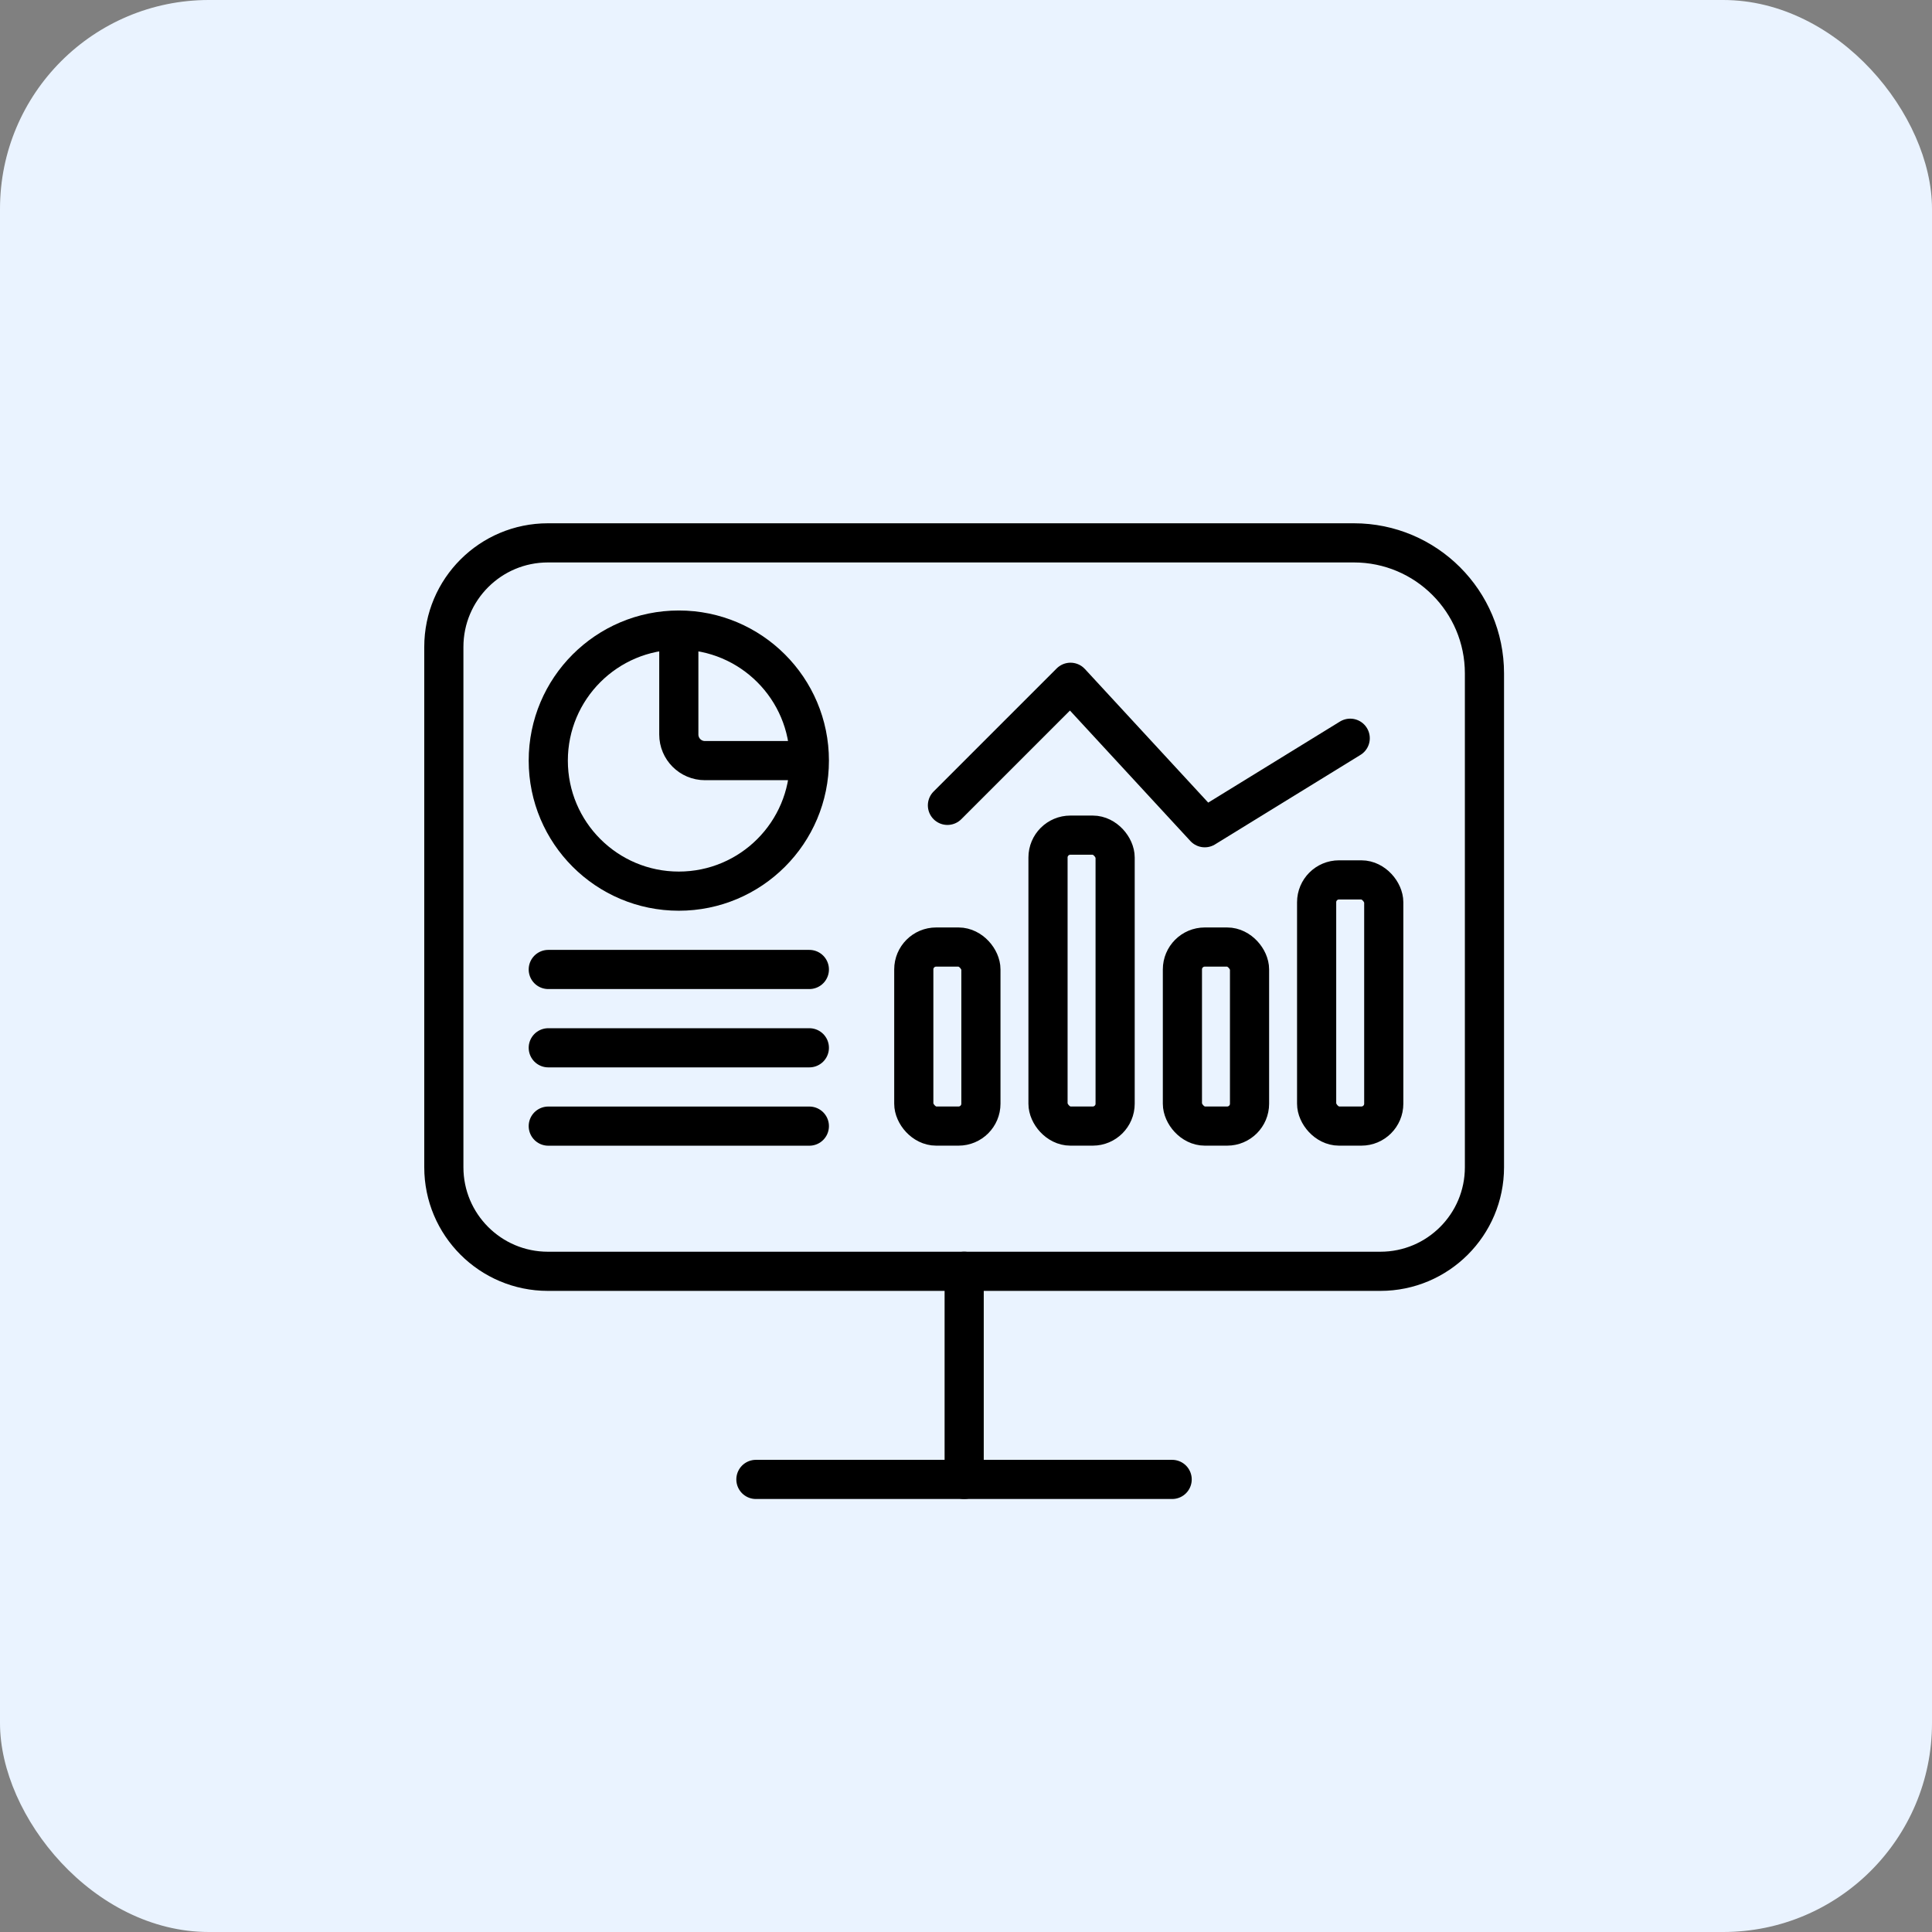
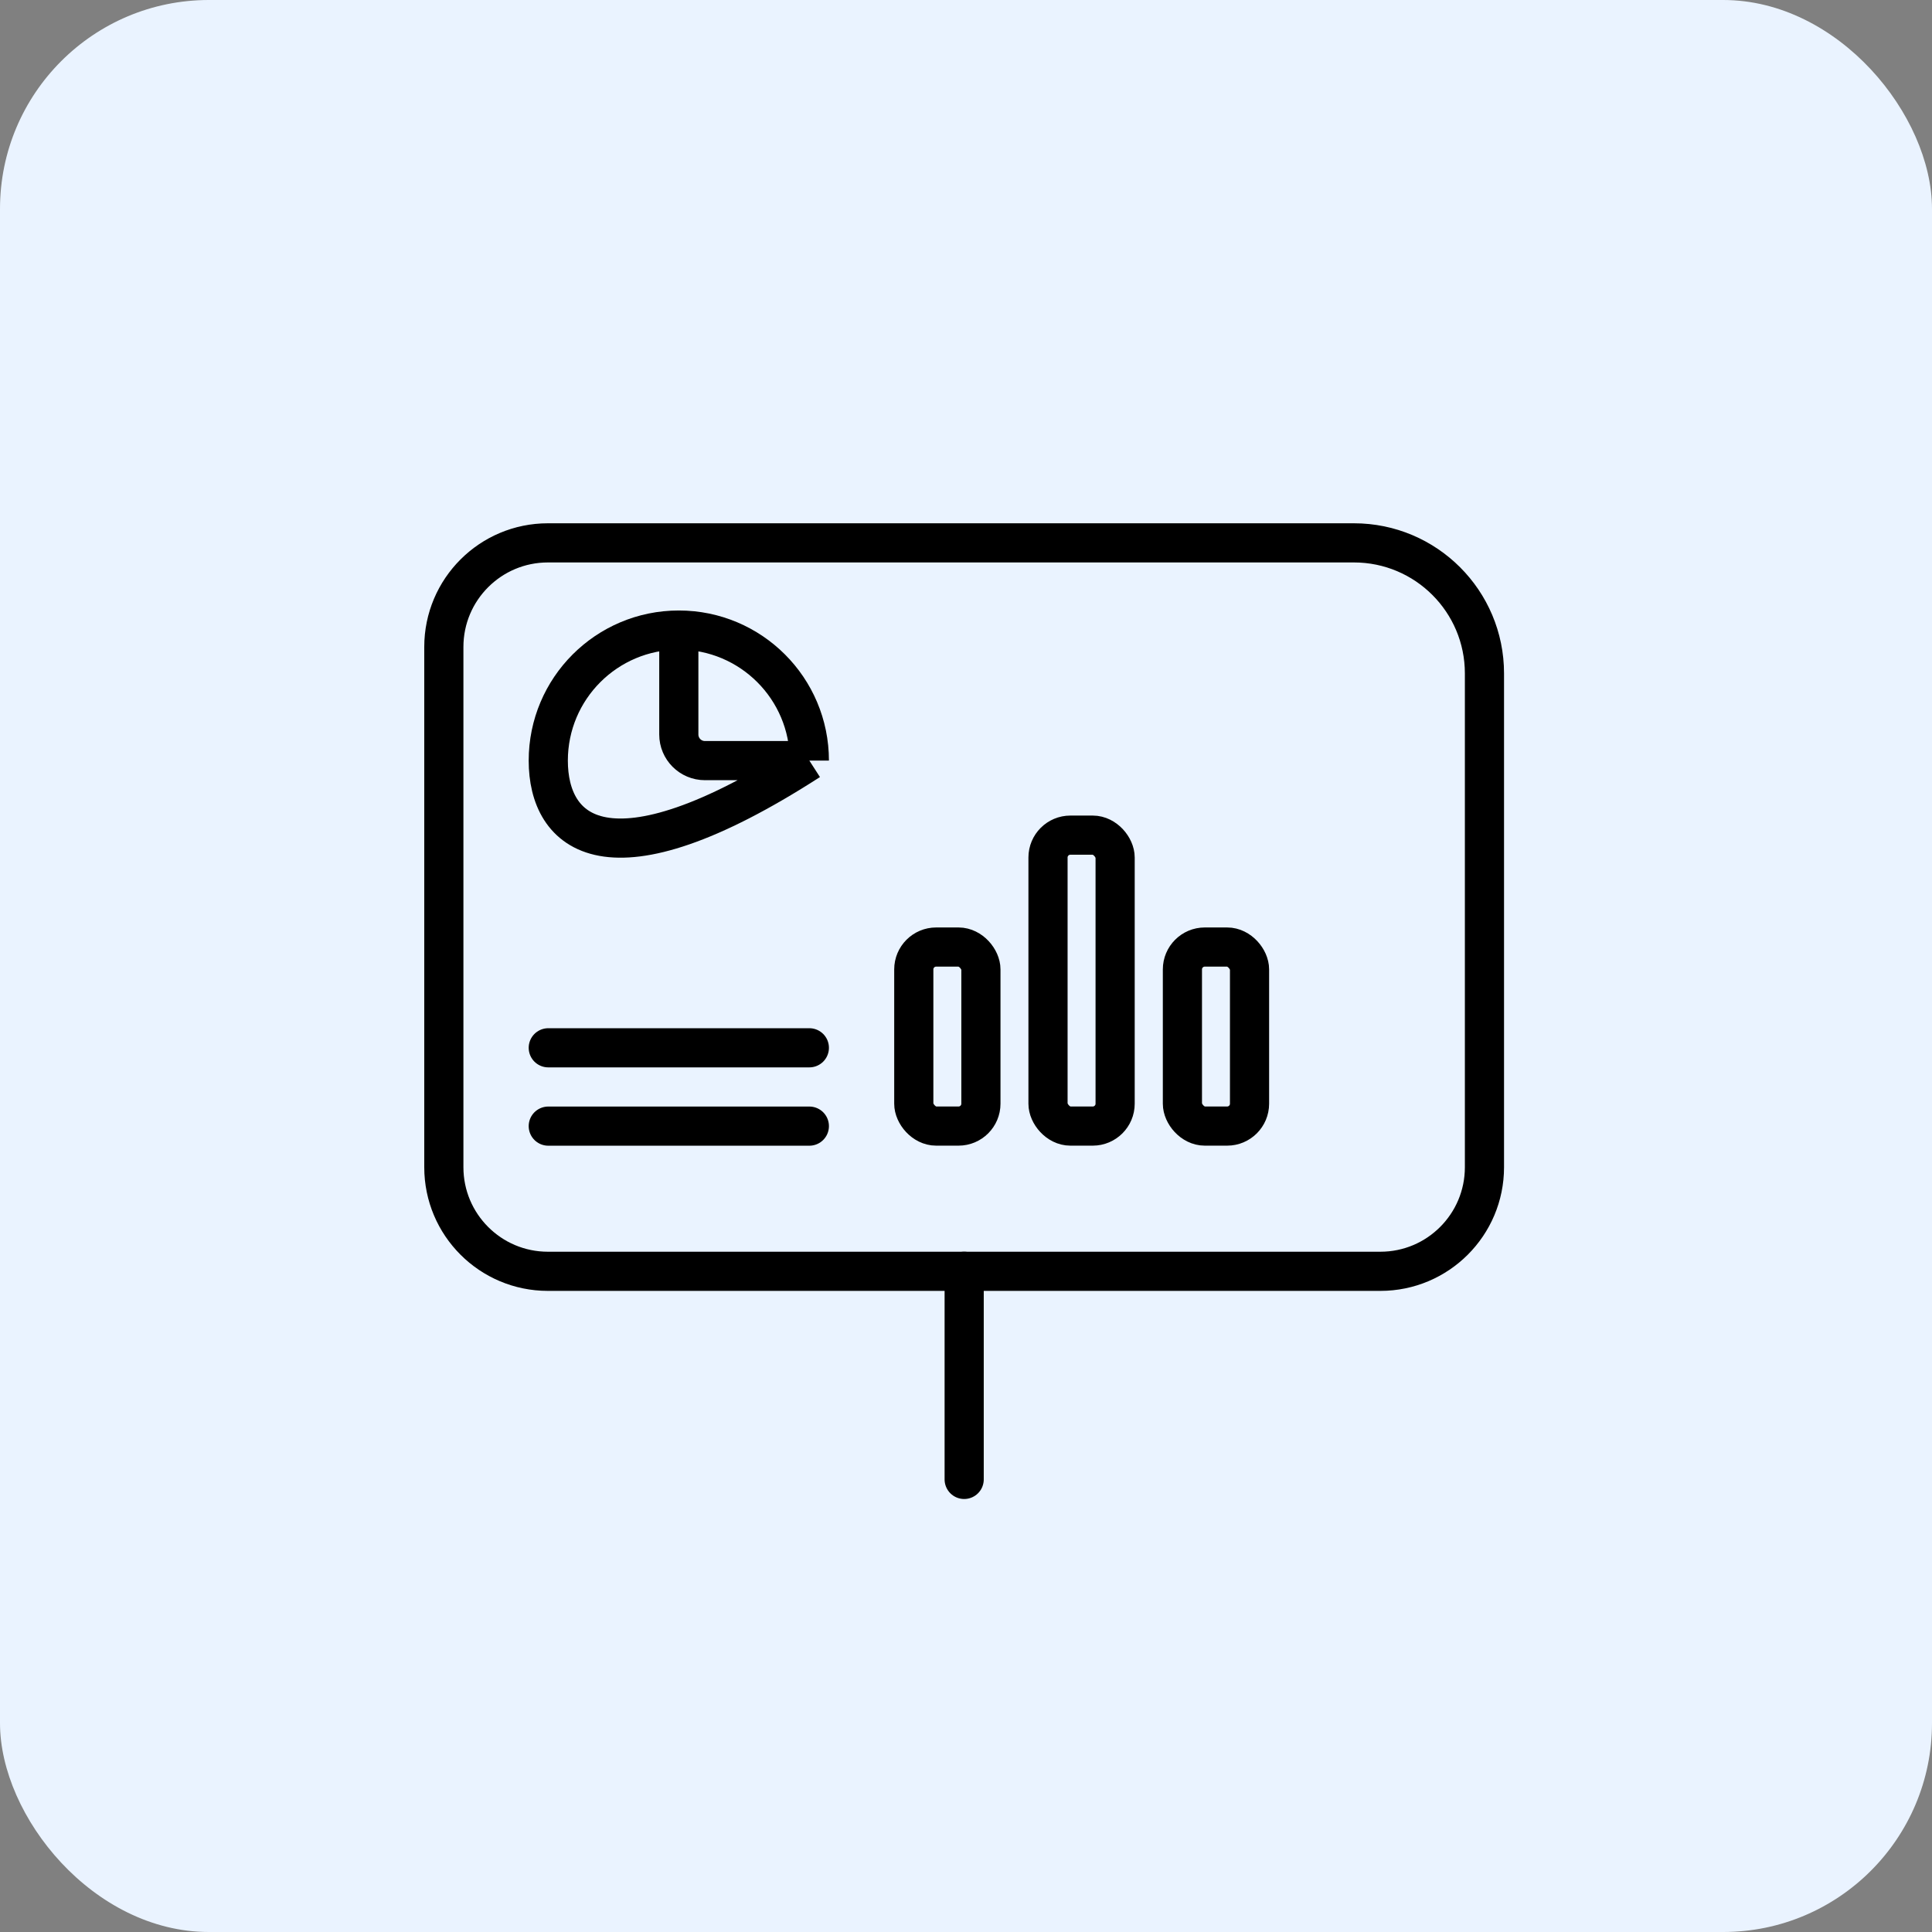
<svg xmlns="http://www.w3.org/2000/svg" width="74" height="74" viewBox="0 0 74 74" fill="none">
  <rect x="0" y="0" width="74" height="74" fill="#808080" stroke="none" />
  <rect width="74" height="74" rx="8" fill="#EAF3FF" />
  <path d="M52.872 48.694C55.073 48.694 56.858 46.909 56.858 44.708V30.395V25.793C56.858 23.032 54.619 20.793 51.858 20.793H42.364H20.986C18.785 20.793 17 22.578 17 24.779V44.708C17 46.909 18.785 48.694 20.986 48.694H52.872Z" stroke="black" stroke-width="1.5" stroke-linecap="round" stroke-linejoin="round" />
  <path d="M36.93 48.693V56.665" stroke="black" stroke-width="1.5" stroke-linecap="round" stroke-linejoin="round" />
-   <path d="M28.953 56.665H44.896" stroke="black" stroke-width="1.5" stroke-linecap="round" stroke-linejoin="round" />
-   <path d="M21 37.133H31" stroke="black" stroke-width="1.5" stroke-linecap="round" />
  <path d="M21 40.133H31" stroke="black" stroke-width="1.5" stroke-linecap="round" />
  <path d="M21 43.133H31" stroke="black" stroke-width="1.5" stroke-linecap="round" />
-   <path d="M31 29.133C31 31.894 28.761 34.133 26 34.133C23.239 34.133 21 31.894 21 29.133C21 26.371 23.239 24.133 26 24.133M31 29.133C31 26.371 28.761 24.133 26 24.133M31 29.133H27C26.448 29.133 26 28.685 26 28.133V24.133" stroke="black" stroke-width="1.5" />
+   <path d="M31 29.133C23.239 34.133 21 31.894 21 29.133C21 26.371 23.239 24.133 26 24.133M31 29.133C31 26.371 28.761 24.133 26 24.133M31 29.133H27C26.448 29.133 26 28.685 26 28.133V24.133" stroke="black" stroke-width="1.5" />
  <rect x="35" y="36.274" width="2.571" height="6.857" rx="0.857" stroke="black" stroke-width="1.5" />
  <rect x="40.141" y="31.988" width="2.571" height="11.143" rx="0.857" stroke="black" stroke-width="1.5" />
  <rect x="45.289" y="36.274" width="2.571" height="6.857" rx="0.857" stroke="black" stroke-width="1.5" />
-   <rect x="50.43" y="33.702" width="2.571" height="9.429" rx="0.857" stroke="black" stroke-width="1.5" />
-   <path d="M36.289 30.847L41.003 26.133L46.145 31.704L51.716 28.276" stroke="black" stroke-width="1.5" stroke-linecap="round" stroke-linejoin="round" />
</svg>